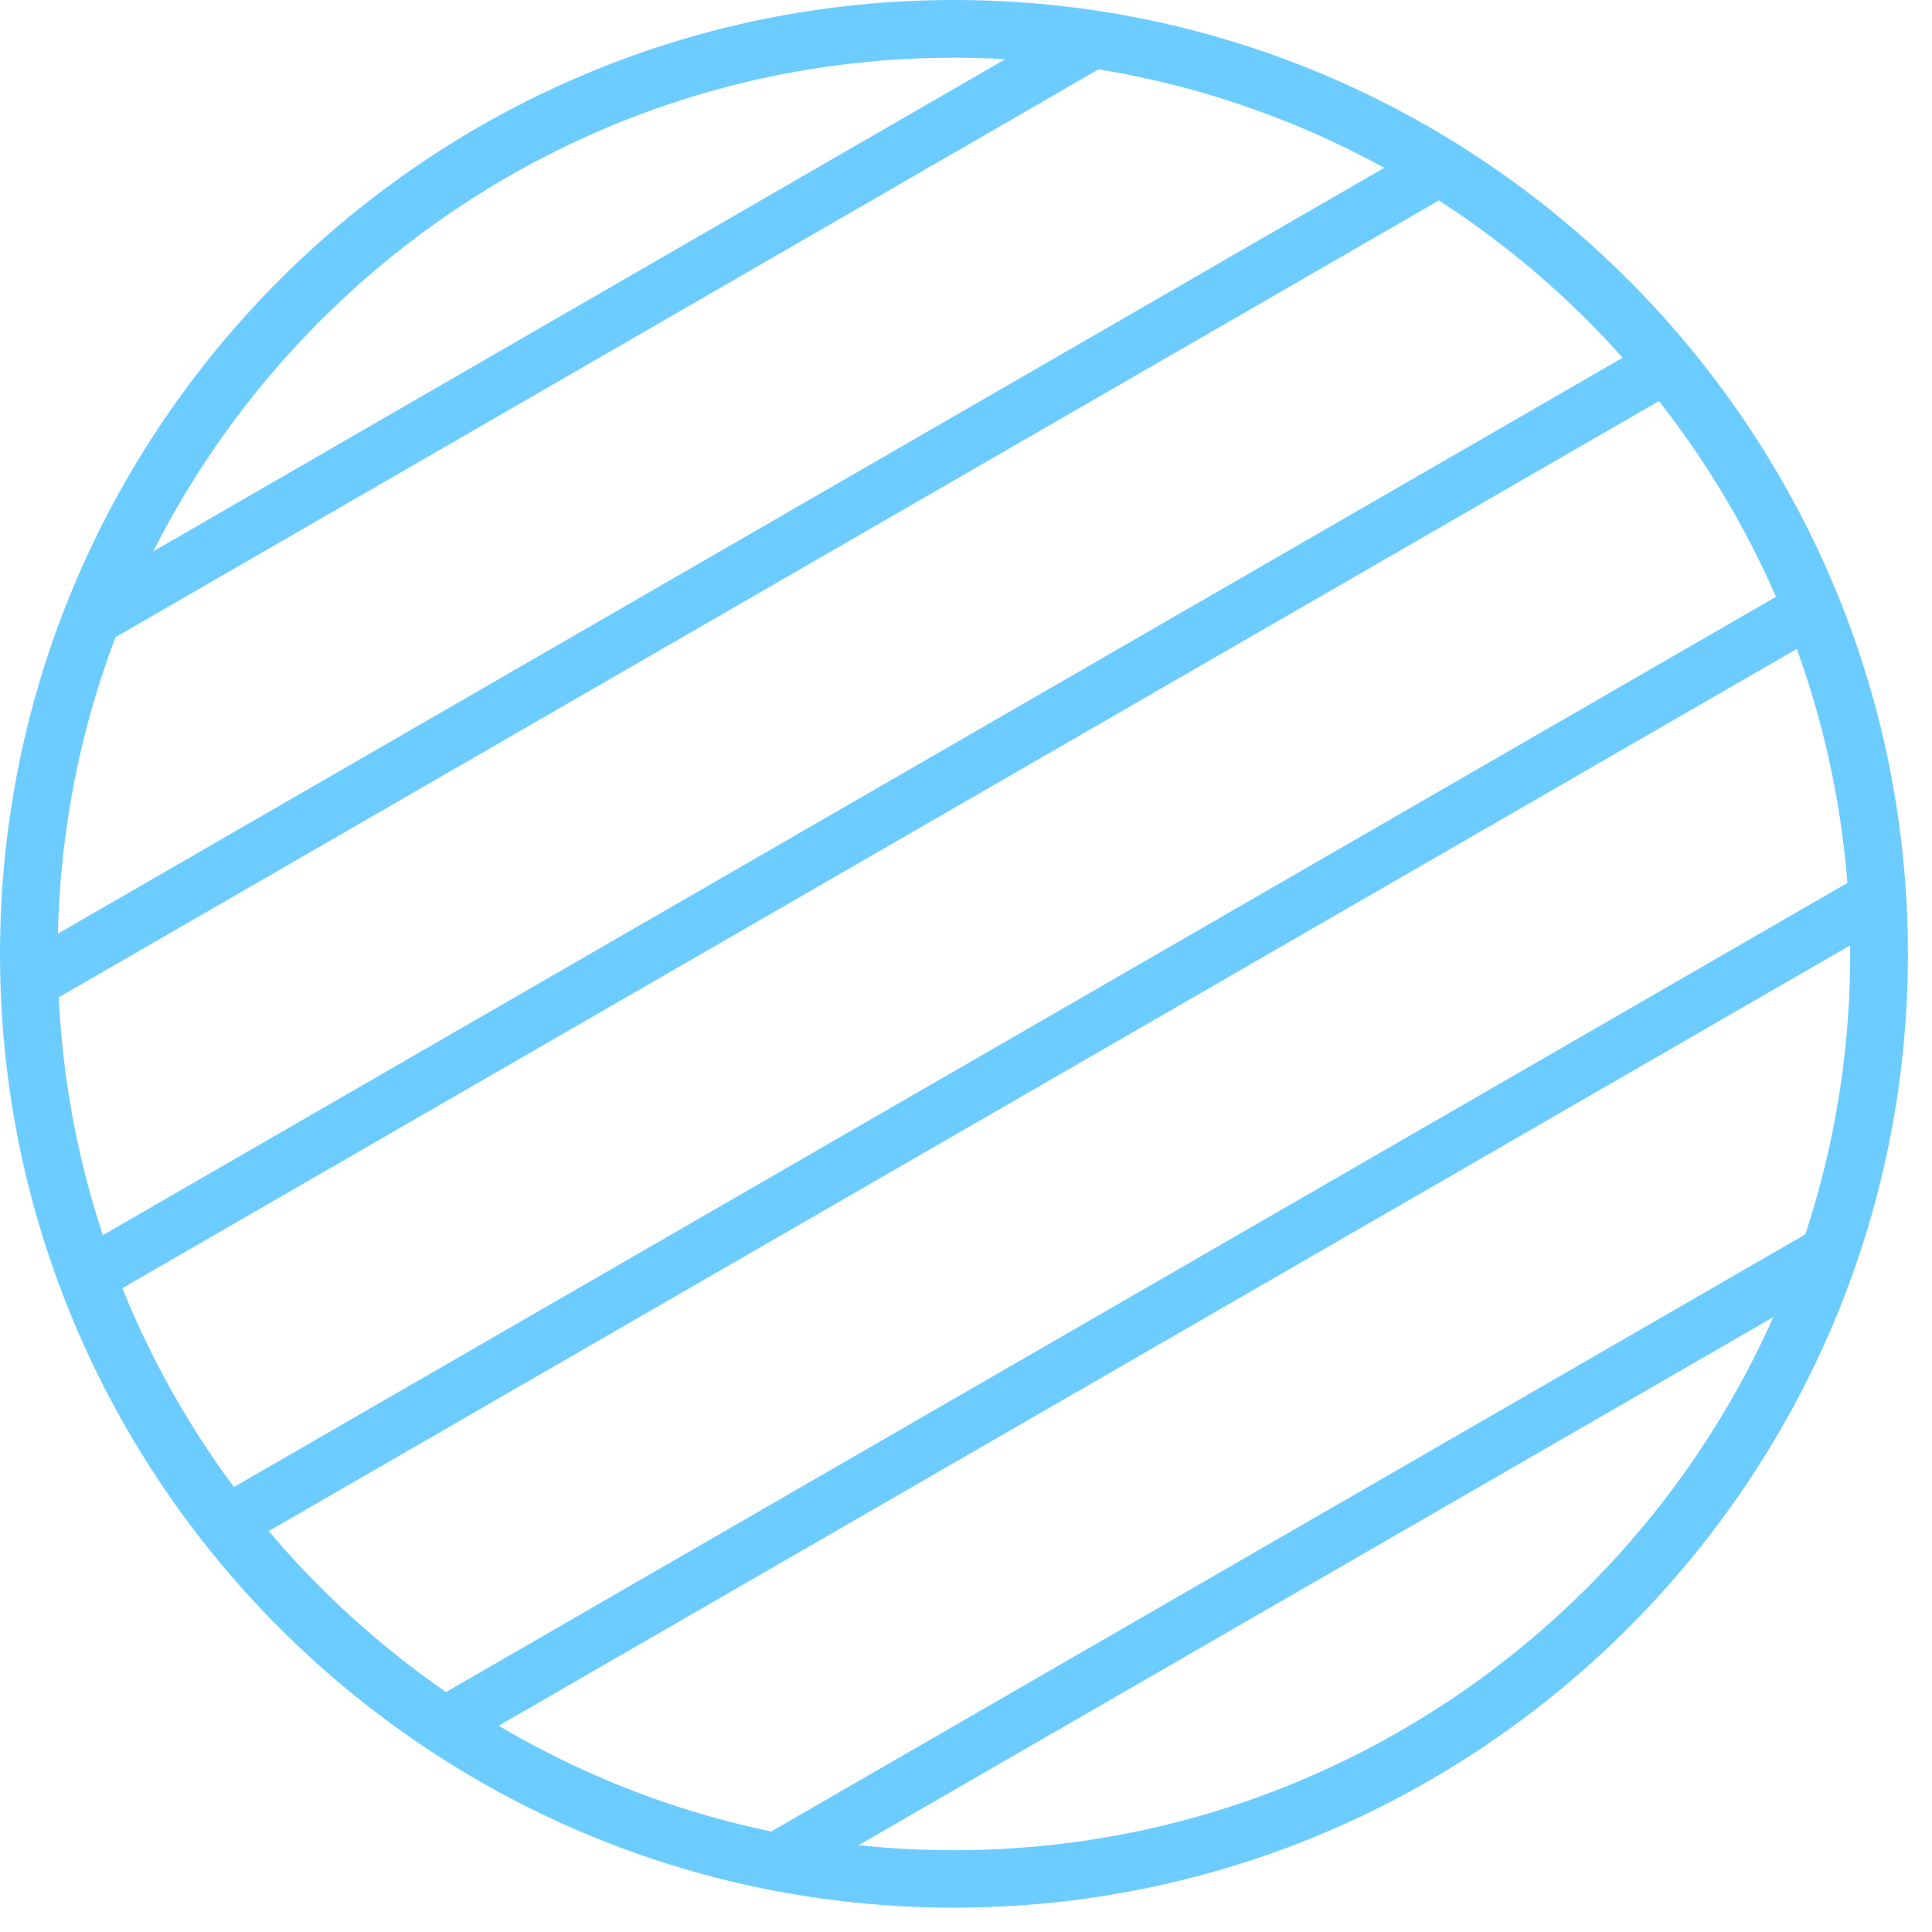
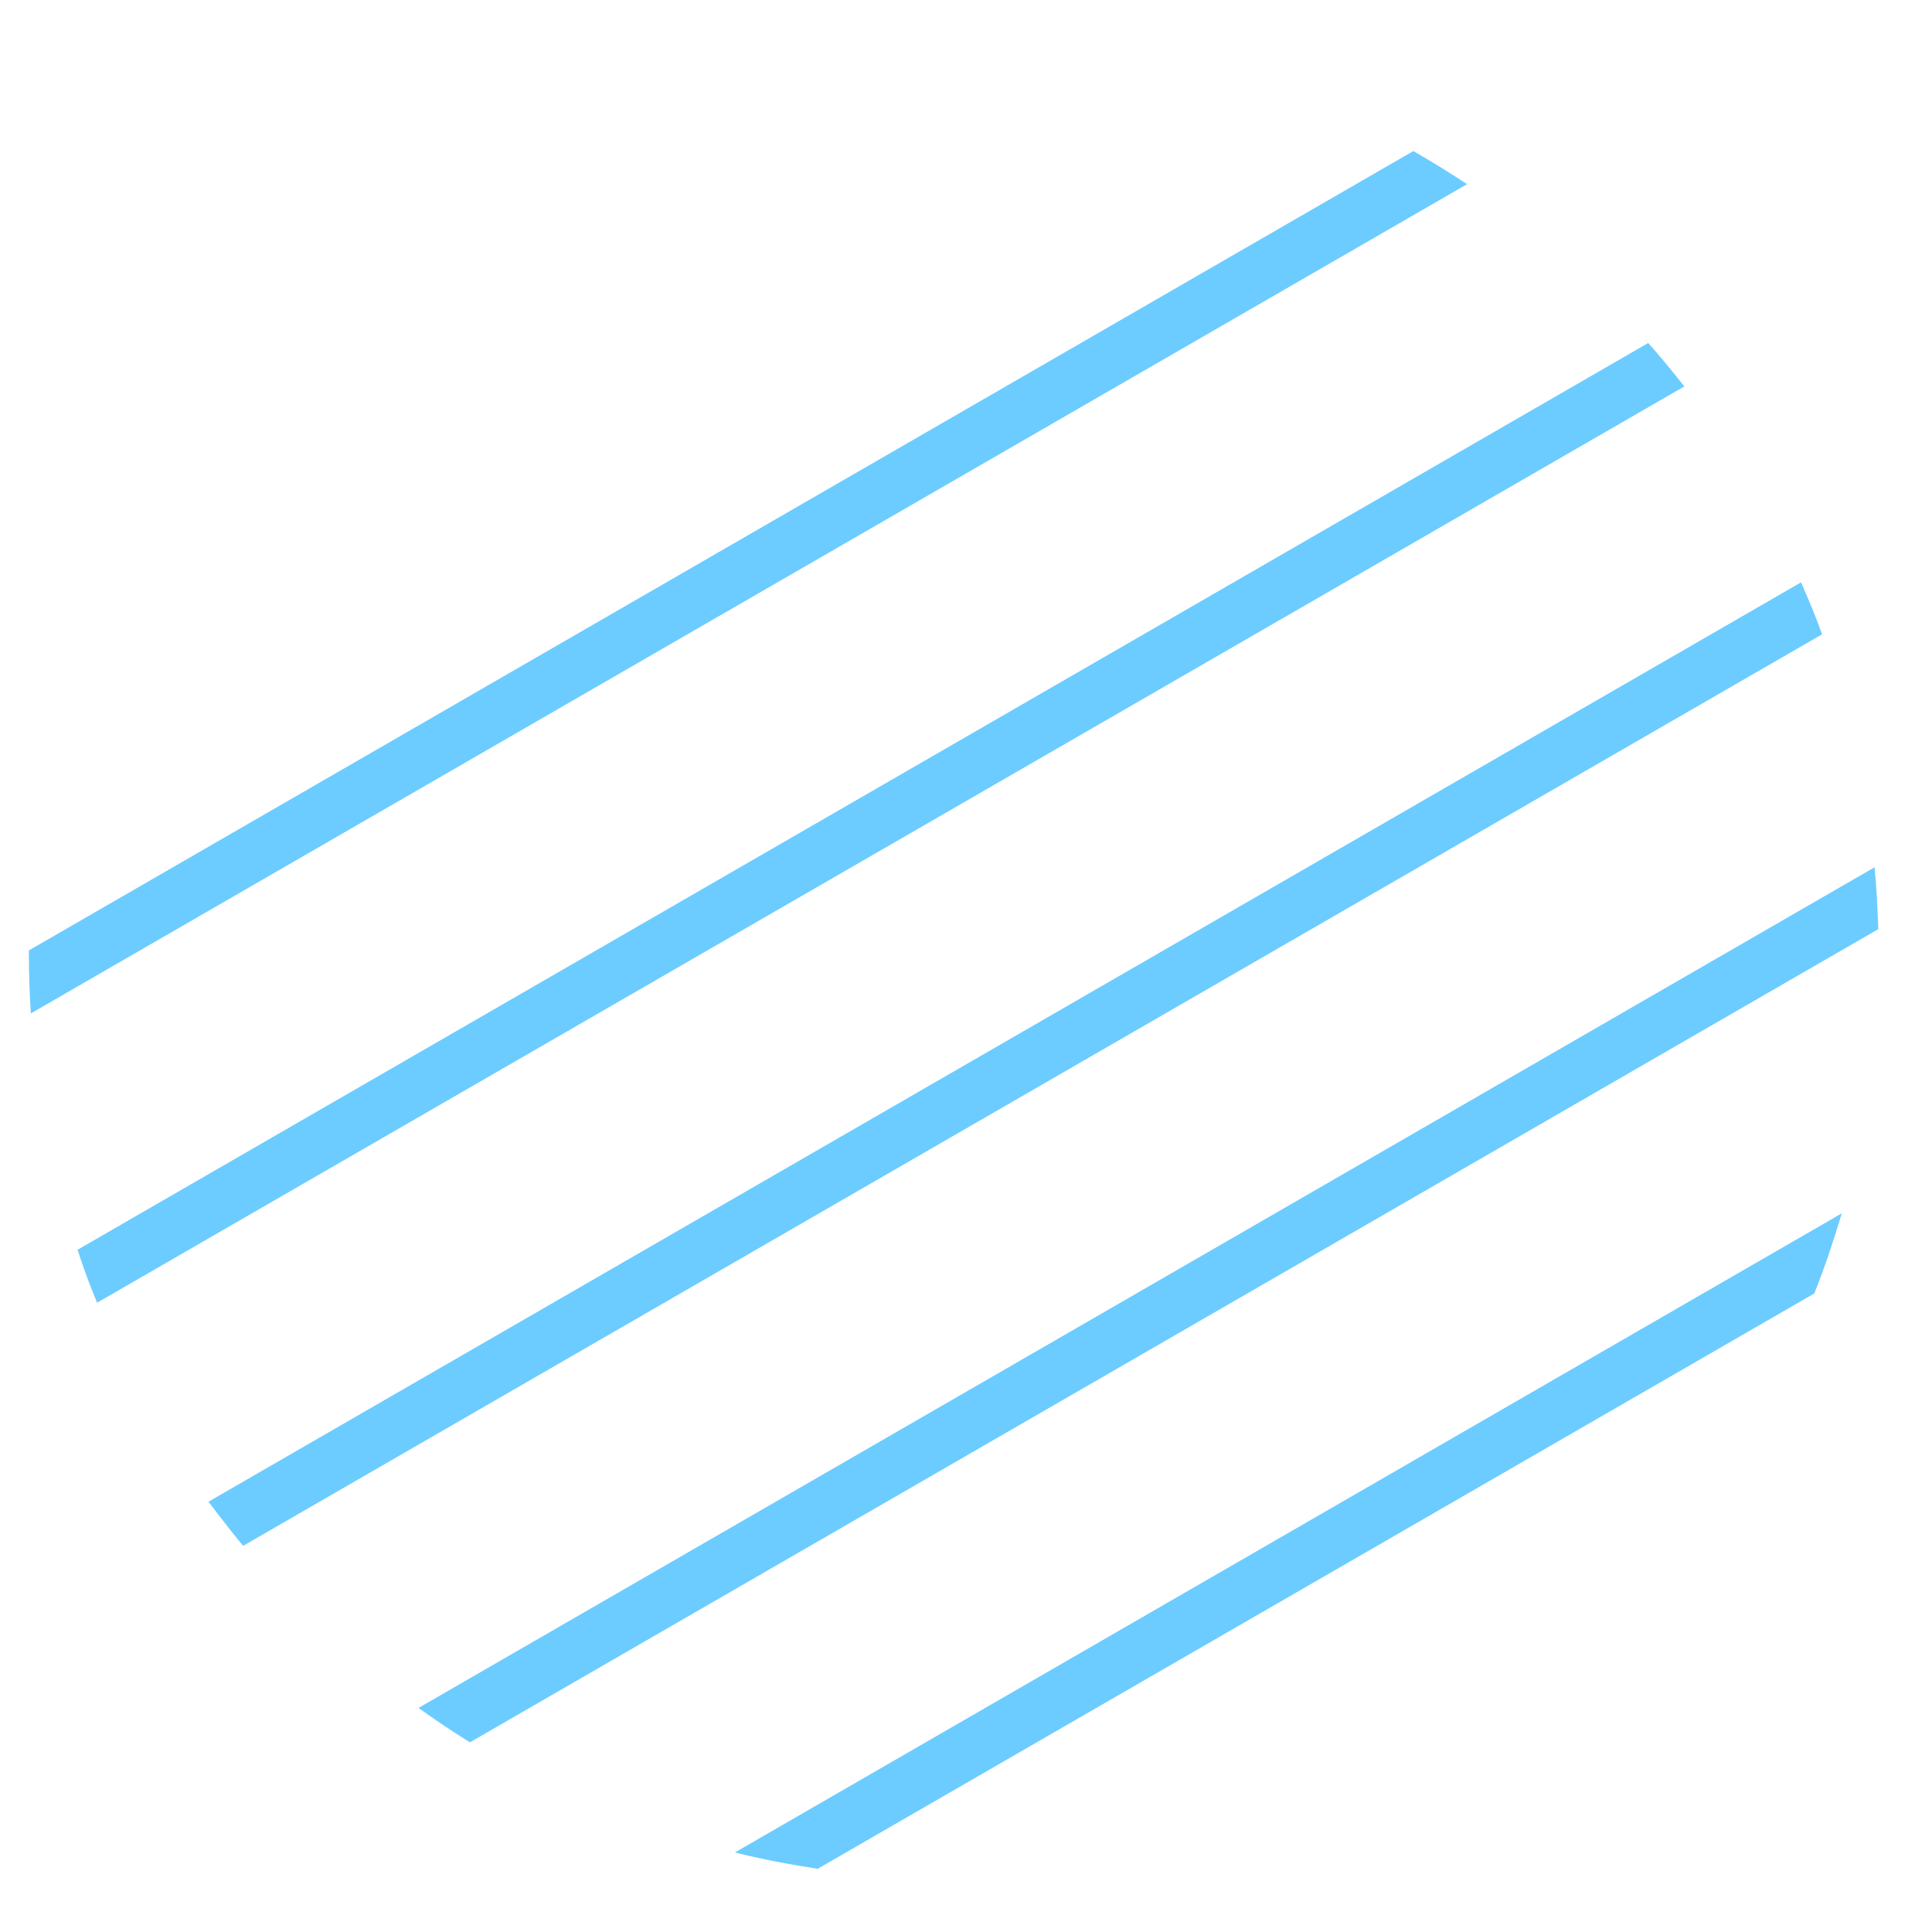
<svg xmlns="http://www.w3.org/2000/svg" width="77" height="77" viewBox="0 0 77 77" fill="none">
  <g clip-path="url(#clip0_1_19363)">
    <path d="M73.4 48.37C73.08 49.45 72.72 50.52 72.31 51.55L32.59 74.48C31.47 74.31 30.37 74.1 29.29 73.83L73.4 48.36V48.37Z" fill="#6CCCFF" />
    <path d="M74.71 34.56C74.79 35.37 74.83 36.2 74.86 37.03L18.73 69.44C18.03 69.01 17.35 68.55 16.68 68.07L74.72 34.56H74.71Z" fill="#6CCCFF" />
    <path d="M71.78 23.21C72.08 23.89 72.37 24.58 72.62 25.28L9.69 61.61C9.22 61.04 8.76 60.45 8.31 59.85L71.78 23.21Z" fill="#6CCCFF" />
    <path d="M65.69 13.67C66.19 14.23 66.66 14.81 67.13 15.4L3.87 51.92C3.58 51.23 3.32 50.52 3.09 49.81L65.69 13.67Z" fill="#6CCCFF" />
    <path d="M1.15 37.88L56.33 6.02C57.06 6.44 57.77 6.88 58.47 7.34L1.23 40.39C1.18 39.6 1.15 38.81 1.15 38.01V37.88Z" fill="#6CCCFF" />
-     <path d="M41.83 1.34C43.01 1.46 44.18 1.64 45.33 1.87L3.07 26.28C3.45 25.16 3.88 24.06 4.35 22.99L41.83 1.34Z" fill="#6CCCFF" />
-     <path d="M38.02 76.03C58.98 76.03 76.04 58.98 76.04 38.02C76.04 17.06 58.98 0 38.02 0C17.06 0 0 17.05 0 38.02C0 58.99 17.05 76.03 38.02 76.03ZM38.02 2.3C57.72 2.3 73.74 18.32 73.74 38.02C73.74 57.72 57.72 73.74 38.02 73.74C18.32 73.74 2.3 57.71 2.3 38.02C2.3 18.33 18.32 2.3 38.02 2.3Z" fill="#6CCCFF" />
  </g>
  <defs>
    <clipPath id="clip0_1_19363">
      <rect width="76.03" height="76.03" fill="white" />
    </clipPath>
  </defs>
</svg>